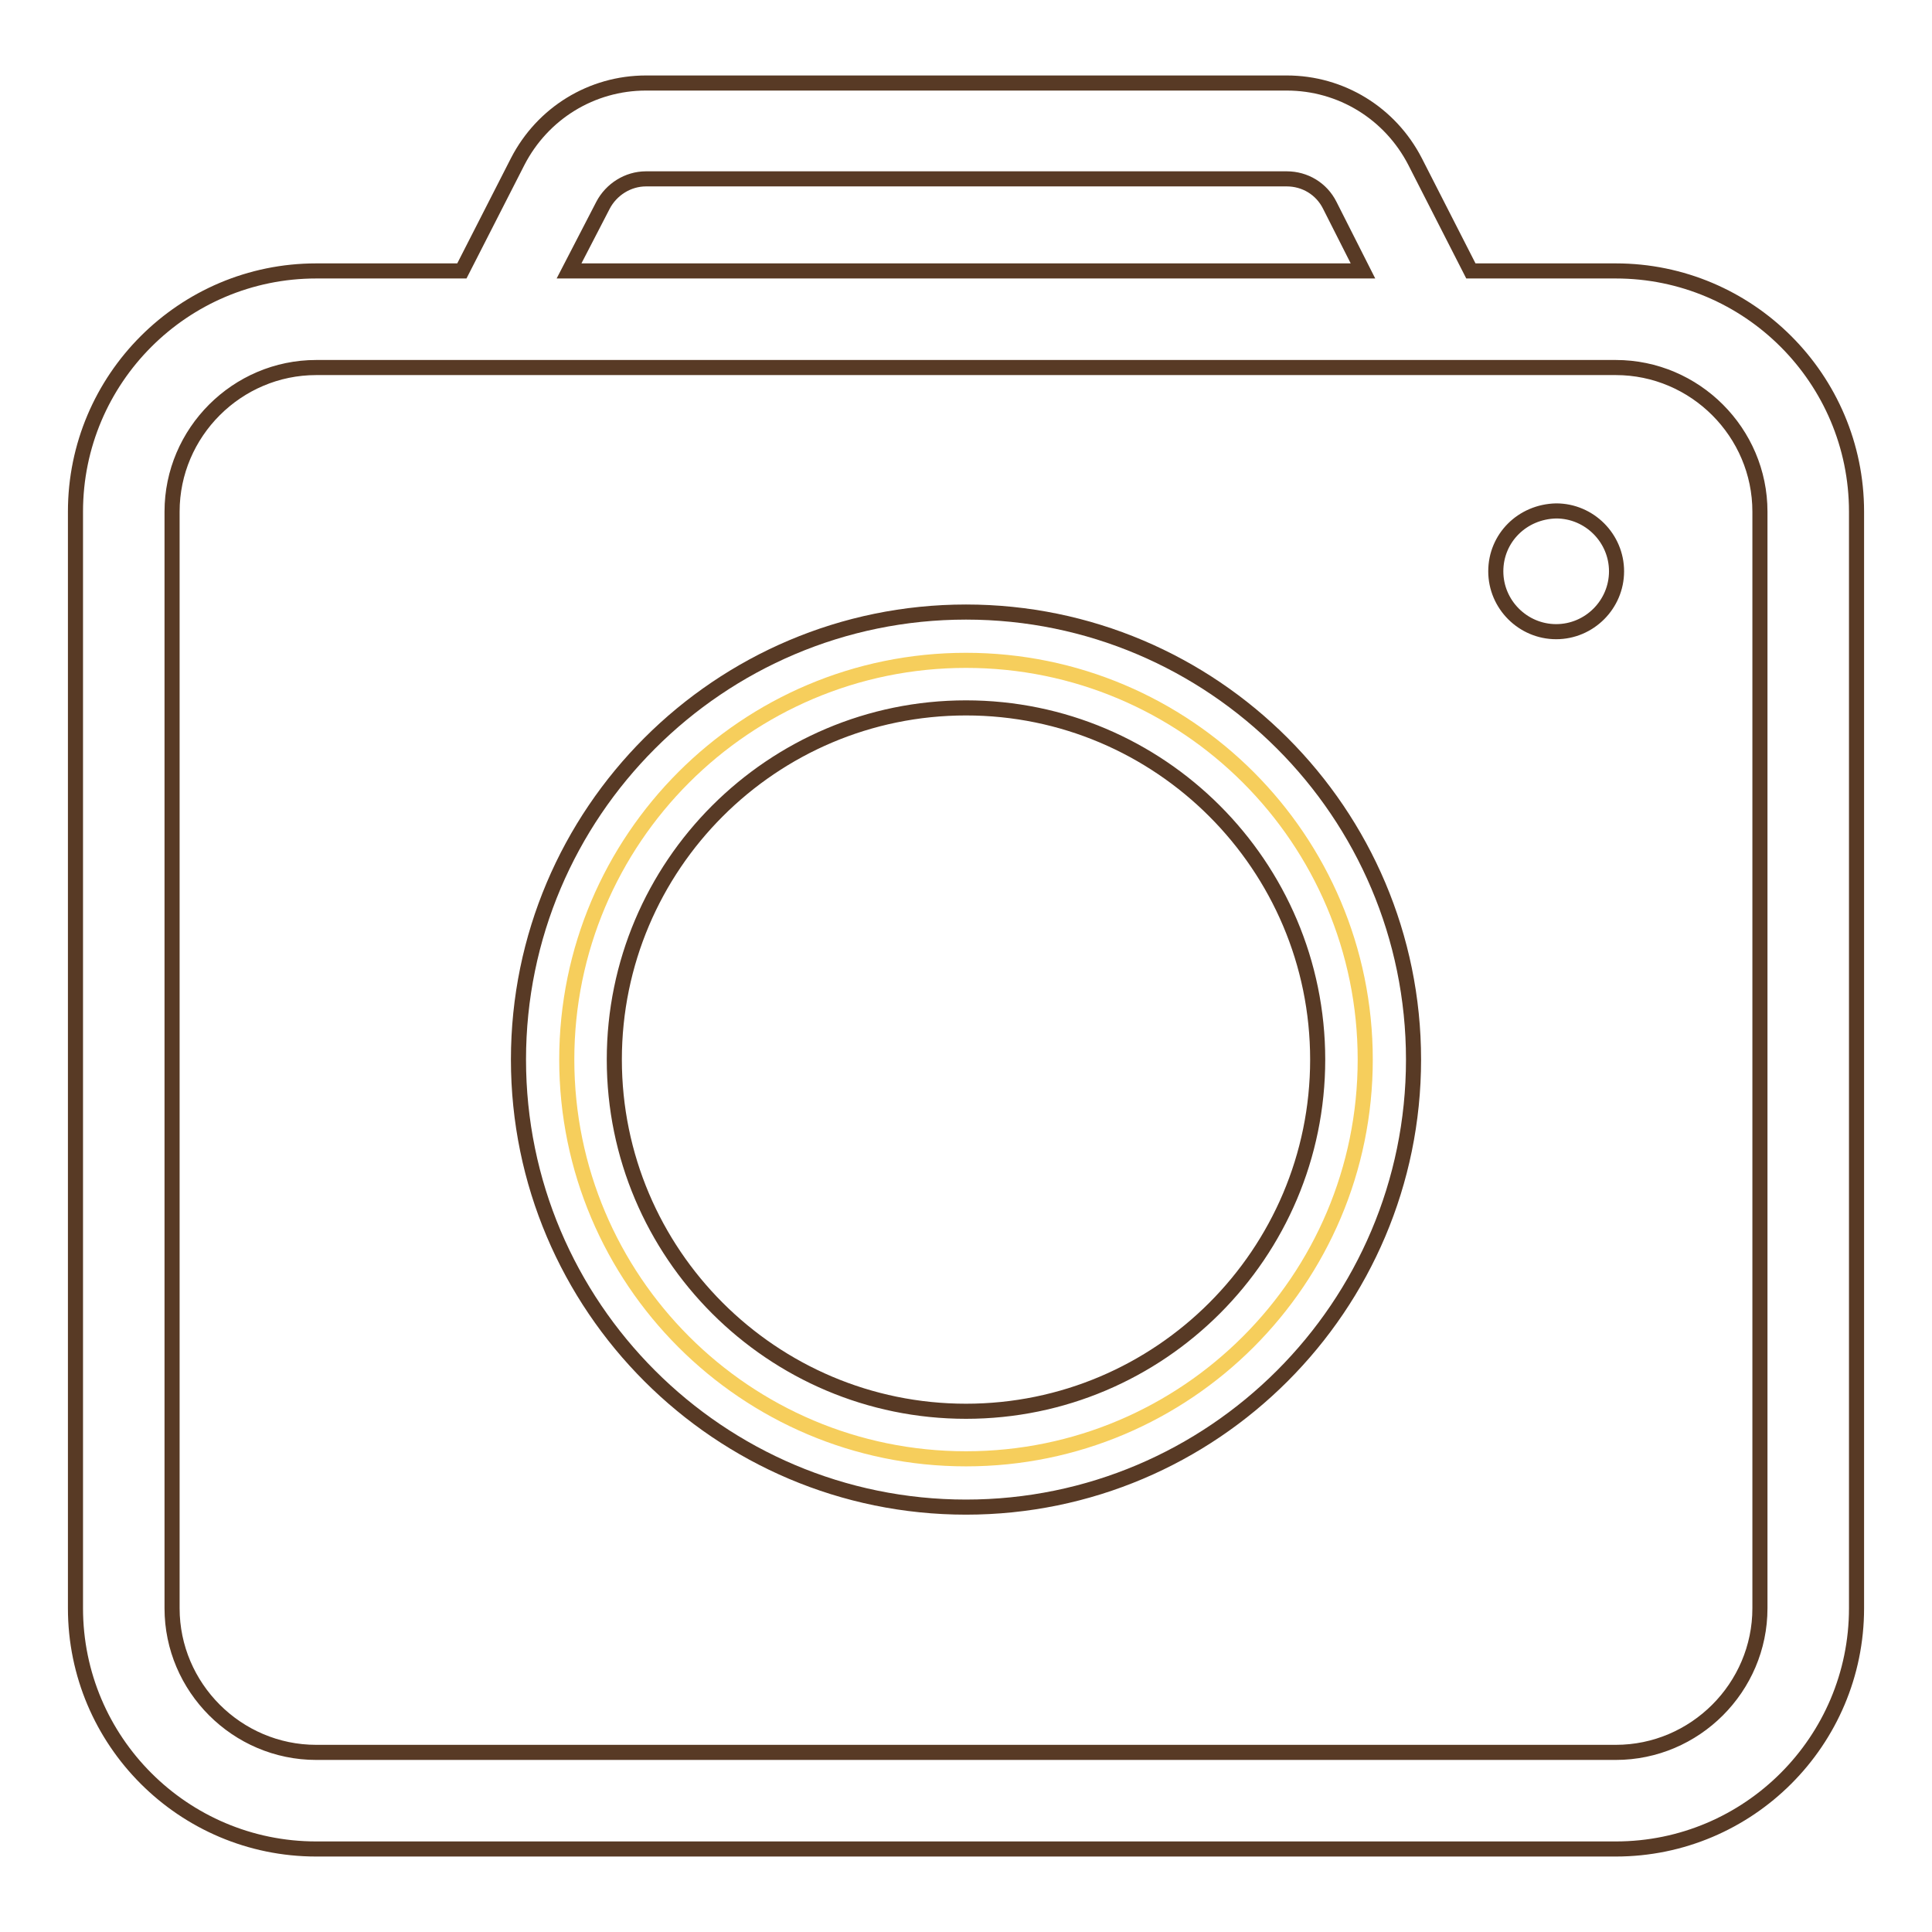
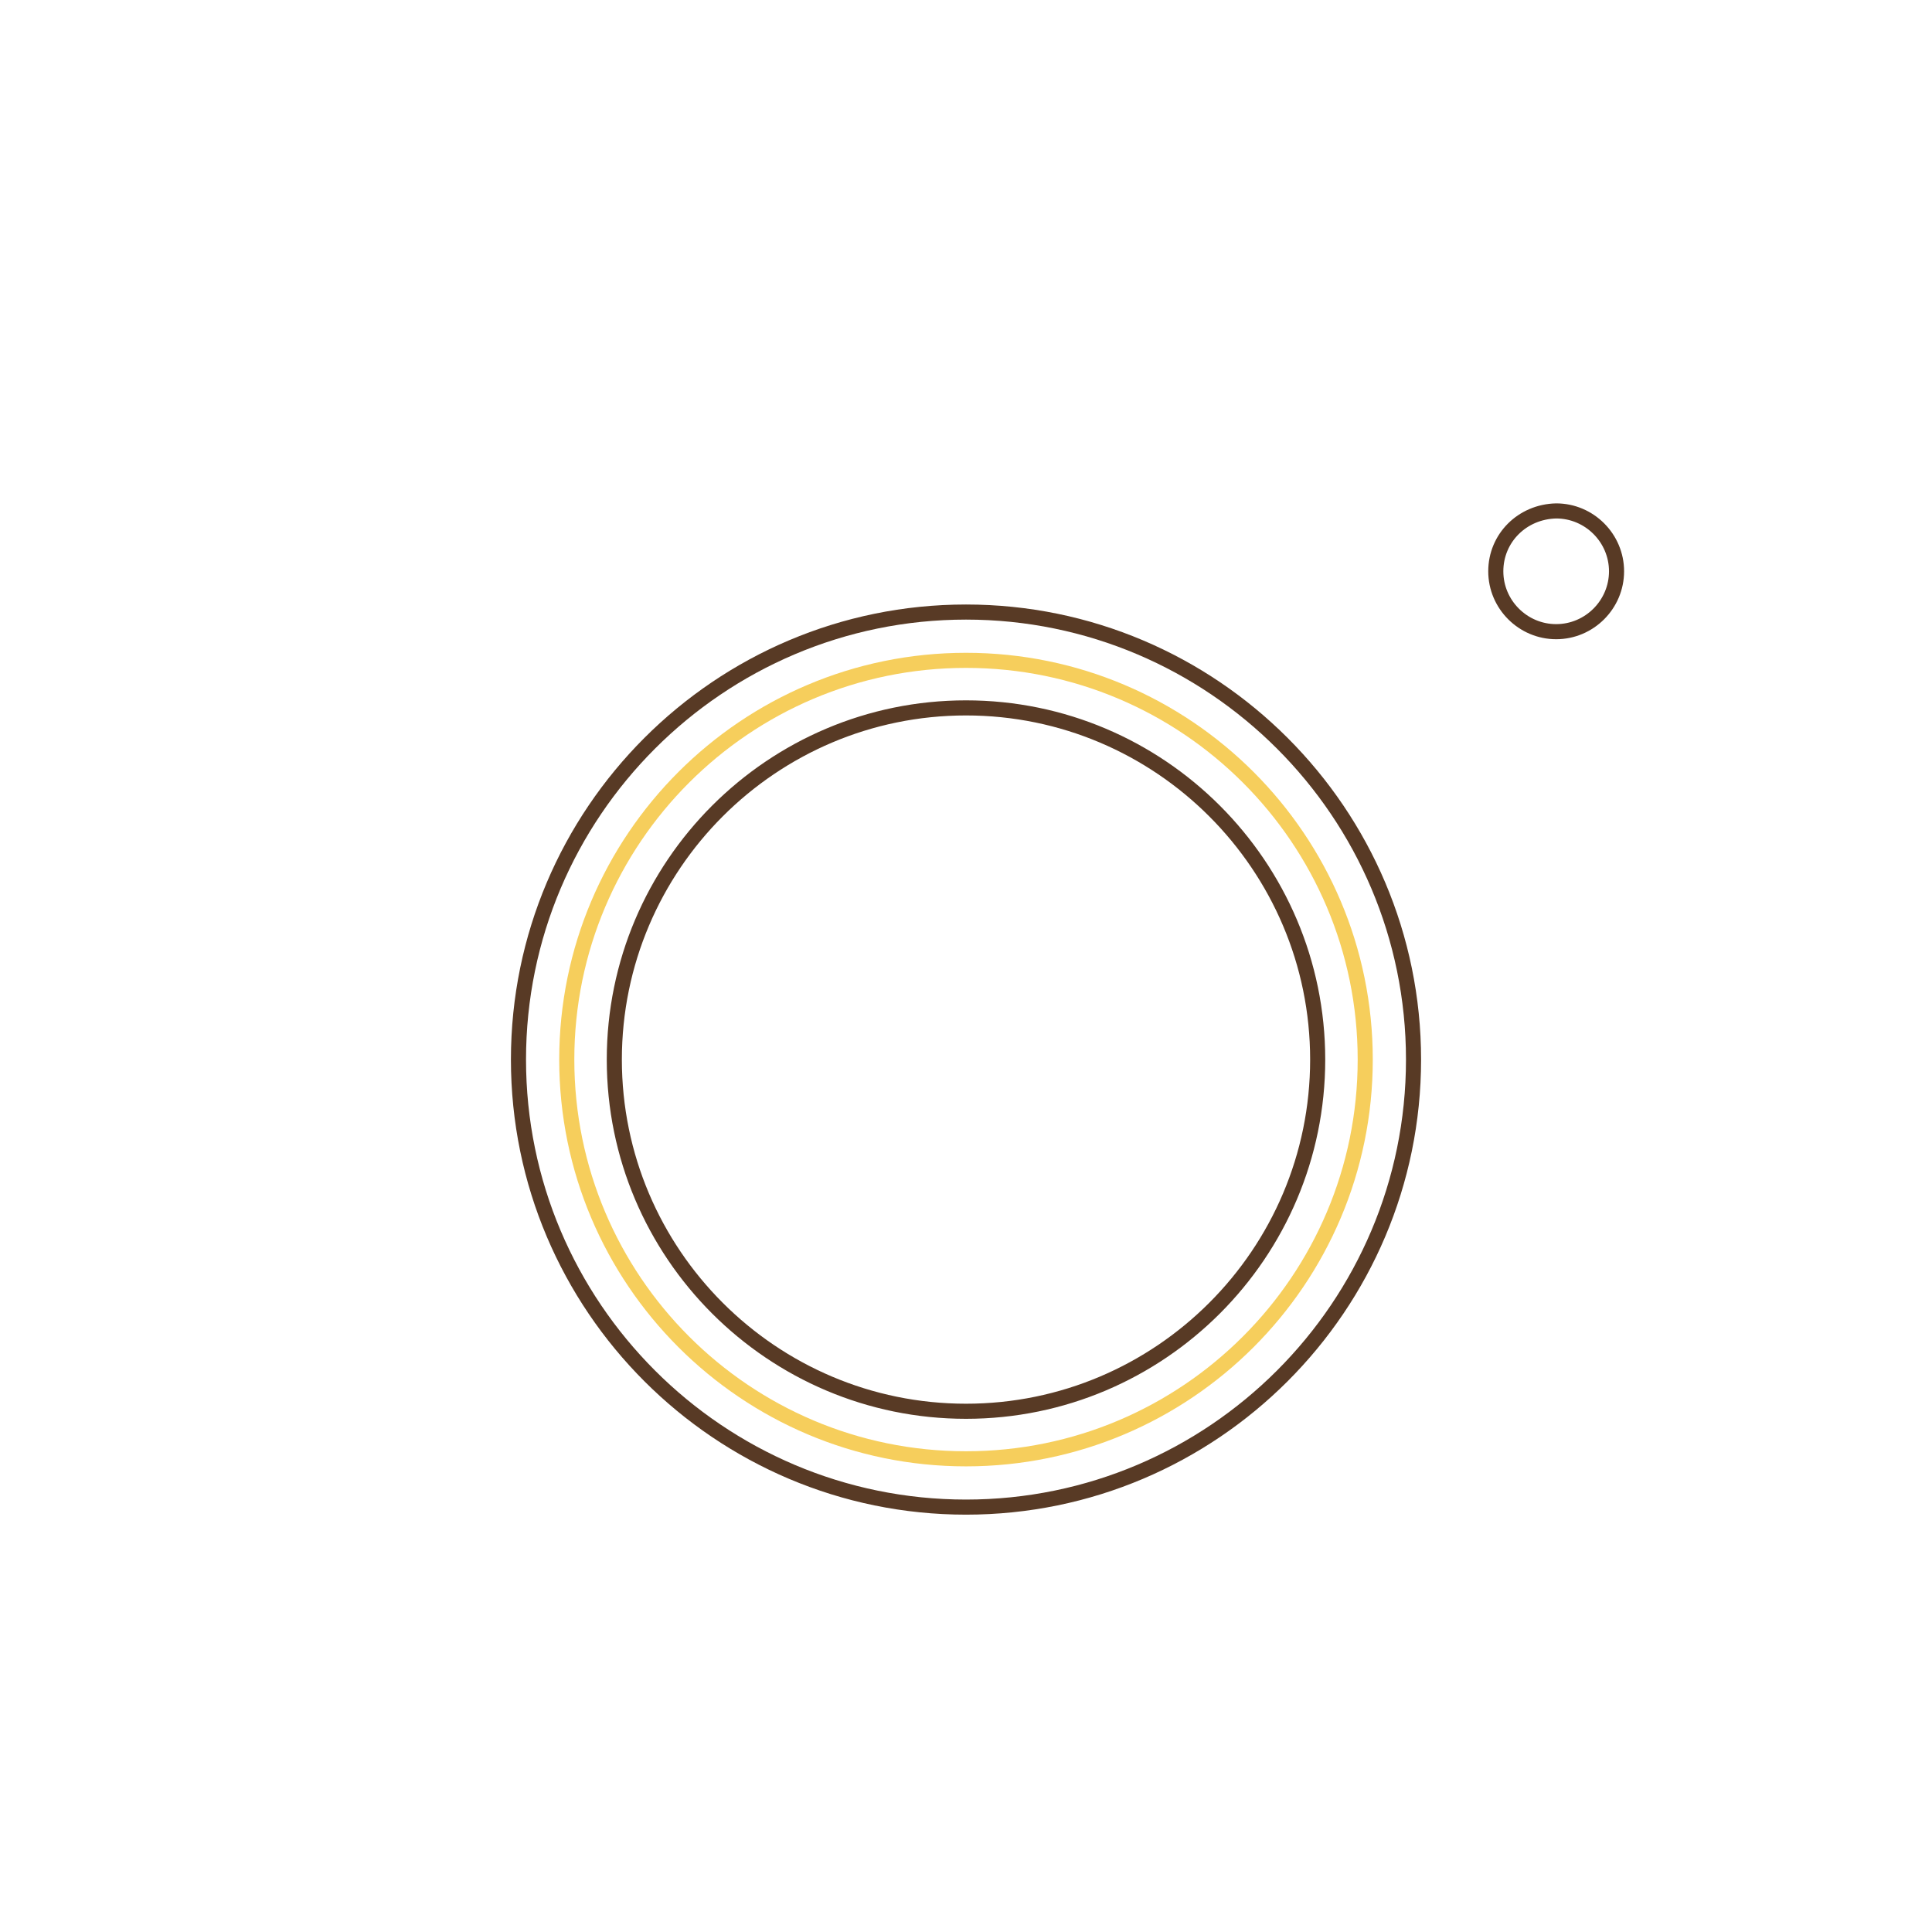
<svg xmlns="http://www.w3.org/2000/svg" version="1.1" x="0px" y="0px" viewBox="0 0 256 256" enable-background="new 0 0 256 256" xml:space="preserve">
  <g>
    <path stroke-width="2" fill-opacity="0" stroke="#f6ce5c" d="M75.1,140.4c0,29.2,23.7,52.9,52.9,52.9s52.9-23.7,52.9-52.9c0-29.2-23.7-52.9-52.9-52.9 S75.1,111.2,75.1,140.4z" />
-     <path stroke-width="2" fill-opacity="0" stroke="#583a25" d="M214.1,35.9h-19.2l-7.4-14.5c-3.3-6.4-9.8-10.4-17-10.4H85.6c-7.2,0-13.7,4-17,10.4l-7.4,14.5H41.9 C24.3,35.9,10,50.2,10,67.8v145.3c0,17.6,14.3,31.9,31.9,31.9h172.2c17.6,0,31.9-14.3,31.9-31.9V67.8 C246,50.2,231.7,35.9,214.1,35.9z M79.9,27.2c1.1-2.1,3.3-3.5,5.7-3.5h84.9c2.4,0,4.6,1.3,5.7,3.5l4.4,8.7H75.4L79.9,27.2z  M233.2,213.1c0,10.5-8.6,19.1-19.1,19.1H41.9c-10.5,0-19.1-8.6-19.1-19.1V67.8c0-10.5,8.6-19.1,19.1-19.1h172.2 c10.5,0,19.1,8.6,19.1,19.1V213.1L233.2,213.1z" />
    <path stroke-width="2" fill-opacity="0" stroke="#583a25" d="M128,81.1c-32.7,0-59.3,26.6-59.3,59.3s26.6,59.3,59.3,59.3c32.7,0,59.3-26.6,59.3-59.3 C187.3,107.7,160.7,81.1,128,81.1z M128,187c-25.7,0-46.6-20.9-46.6-46.6c0-25.7,20.9-46.6,46.6-46.6c25.7,0,46.6,20.9,46.6,46.6 C174.6,166.1,153.7,187,128,187z" />
    <path stroke-width="2" fill-opacity="0" stroke="#583a25" d="M198.2,75.7c0,4.4,3.6,8,8,8c4.4,0,8-3.6,8-8c0,0,0,0,0,0c0-4.4-3.6-8-8-8 C201.7,67.8,198.2,71.3,198.2,75.7C198.2,75.7,198.2,75.7,198.2,75.7z" />
  </g>
</svg>